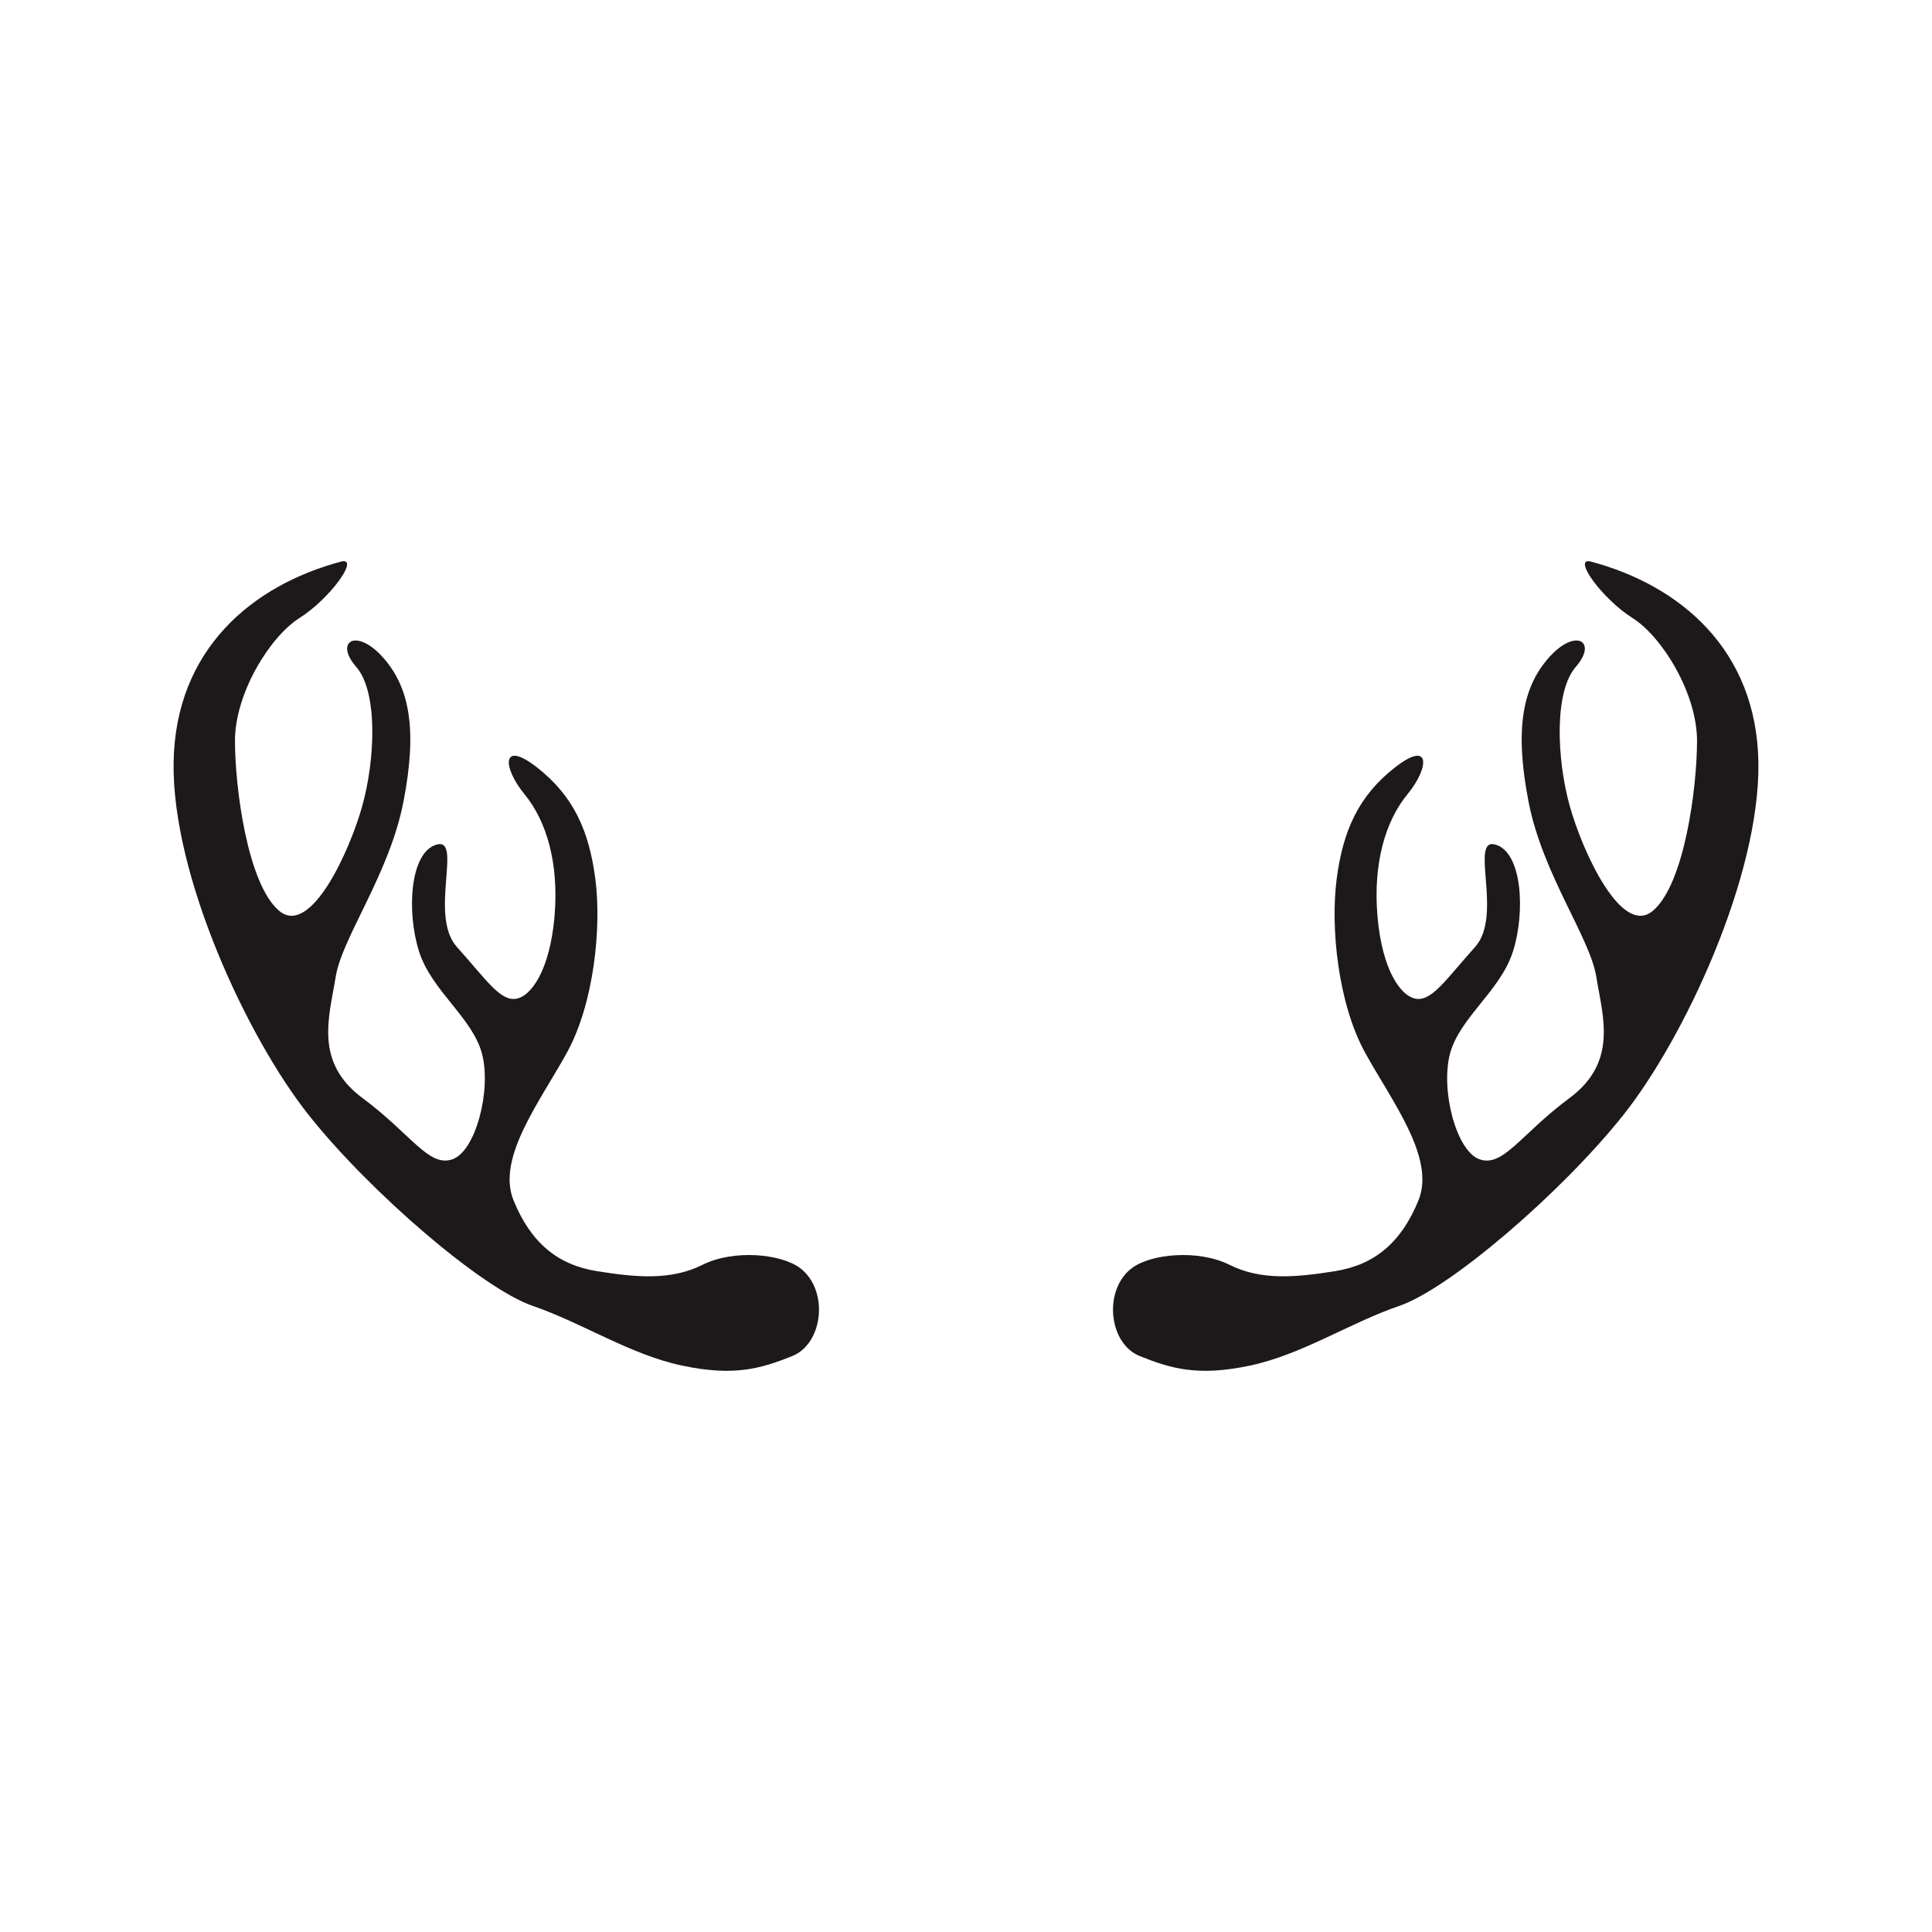
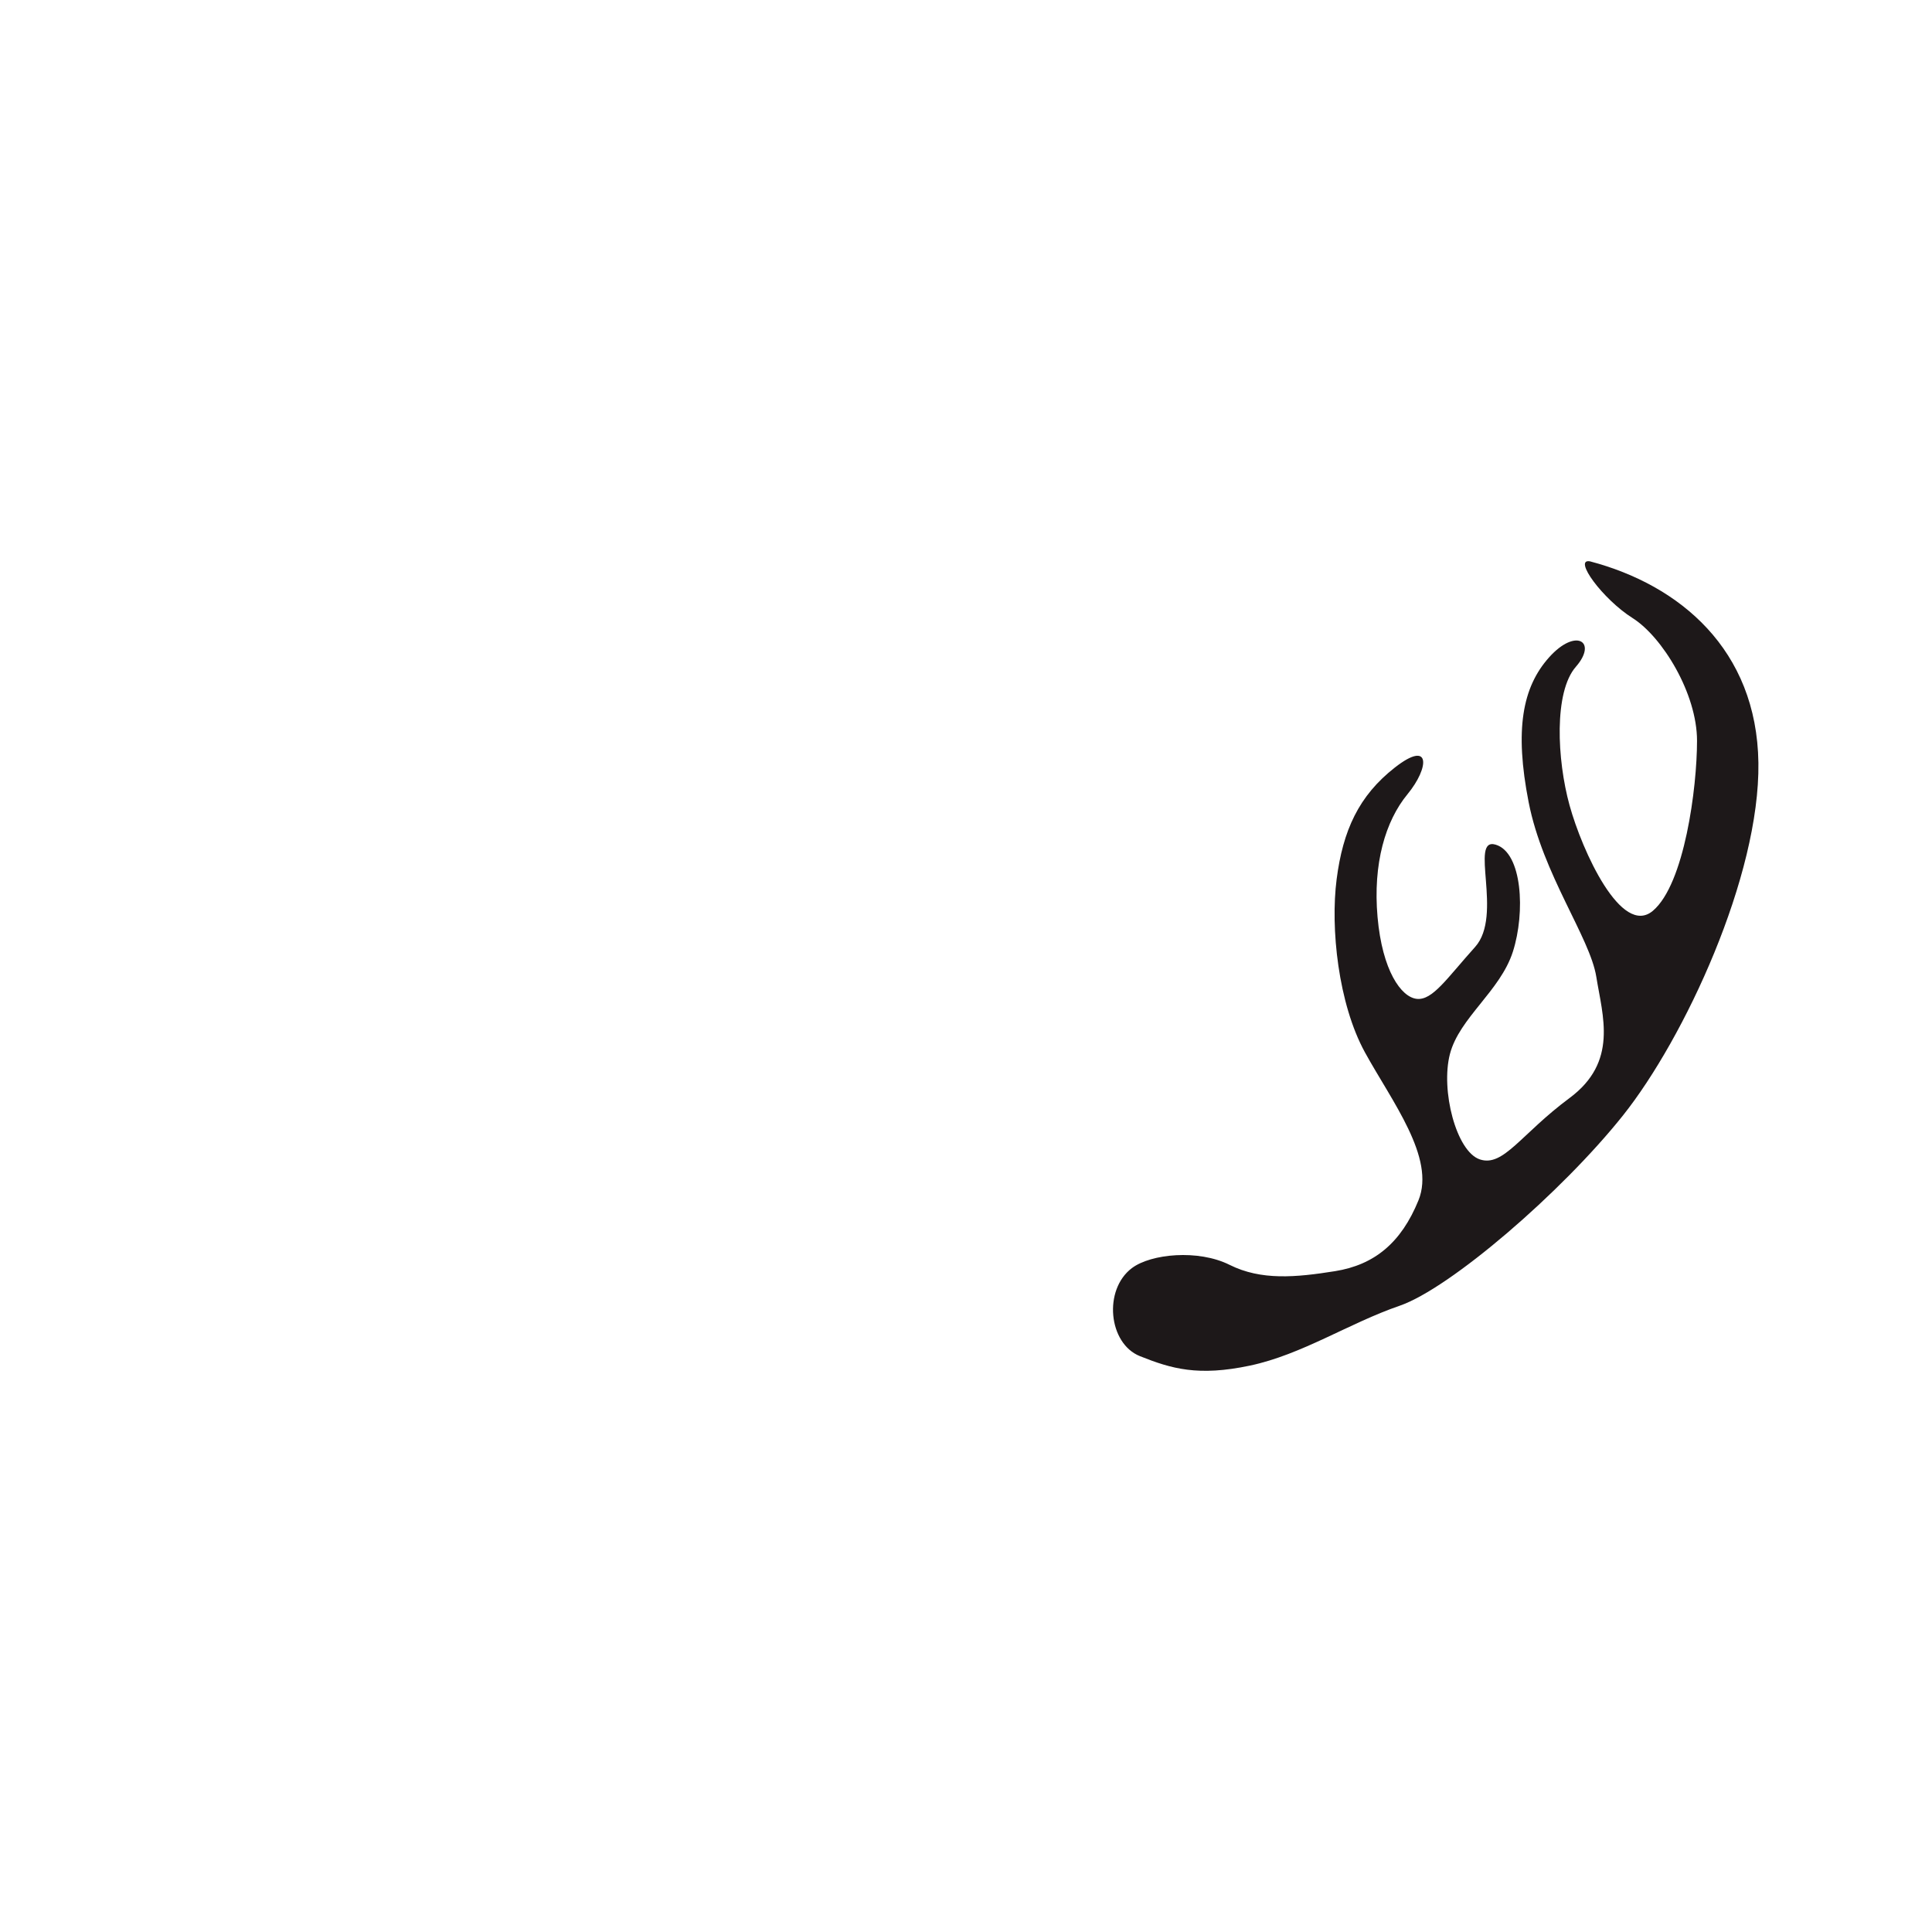
<svg xmlns="http://www.w3.org/2000/svg" xml:space="preserve" width="3.413in" height="3.413in" version="1.1" style="shape-rendering:geometricPrecision; text-rendering:geometricPrecision; image-rendering:optimizeQuality; fill-rule:evenodd; clip-rule:evenodd" viewBox="0 0 3413.33 3413.33">
  <defs>
    <style type="text/css">
   
    .fil0 {fill:none}
    .fil1 {fill:#1D1819;fill-rule:nonzero}
   
  </style>
  </defs>
  <g id="Layer_x0020_1">
-     <rect class="fil0" x="-0" y="-0" width="3413.33" height="3413.33" />
    <g id="_2865629776560">
-       <path class="fil1" d="M1413.35 2240.21c51.21,38.41 41.7,133.47 -13.9,155.71 -55.62,22.24 -102.88,36.15 -194.64,16.69 -91.76,-19.47 -175.18,-75.07 -264.15,-105.66 -88.98,-30.58 -286.4,-200.2 -394.84,-336.44 -108.44,-136.25 -241.91,-422.65 -239.12,-622.84 2.78,-200.2 139.02,-314.2 297.51,-355.91 30.59,-5.57 -22.24,66.73 -75.07,100.1 -52.83,33.37 -114,133.46 -114,216.87 0,83.43 22.25,253.04 77.85,300.3 55.61,47.28 125.12,-105.65 147.37,-186.3 22.24,-80.63 27.81,-200.19 -11.13,-244.68 -38.92,-44.49 0,-69.52 47.28,-16.69 47.27,52.83 61.17,127.91 36.14,255.81 -25.03,127.9 -108.44,239.13 -119.56,308.63 -11.12,69.52 -38.93,150.15 47.27,214.11 86.2,63.95 116.78,122.34 158.49,108.44 41.7,-13.91 69.51,-122.35 52.83,-186.3 -16.68,-63.94 -88.98,-111.21 -111.22,-180.72 -22.24,-69.52 -16.68,-175.18 30.59,-189.08 47.26,-13.9 -13.91,125.12 36.14,180.74 50.05,55.61 75.07,94.54 102.88,91.76 27.81,-2.78 61.17,-50.05 69.52,-144.59 8.34,-94.54 -13.9,-169.61 -52.83,-216.88 -38.92,-47.26 -41.7,-97.31 22.25,-47.26 63.94,50.05 91.76,111.22 102.88,197.42 11.11,86.2 -2.79,219.66 -50.06,305.86 -47.27,86.2 -125.12,186.29 -94.54,261.37 30.59,75.07 77.85,114 147.37,125.13 69.52,11.11 130.69,16.68 186.29,-11.13 55.62,-27.81 139.03,-19.46 172.4,5.56z" />
      <path class="fil1" d="M1999.97 2240.21c-51.2,38.41 -41.71,133.47 13.91,155.71 55.61,22.24 102.88,36.15 194.64,16.69 91.76,-19.47 175.17,-75.07 264.15,-105.66 88.98,-30.58 286.39,-200.2 394.84,-336.44 108.44,-136.25 241.9,-422.65 239.12,-622.84 -2.78,-200.2 -139.02,-314.2 -297.52,-355.91 -30.58,-5.57 22.25,66.73 75.08,100.1 52.82,33.37 114,133.46 114,216.87 0,83.43 -22.24,253.04 -77.85,300.3 -55.61,47.28 -125.12,-105.65 -147.36,-186.3 -22.25,-80.63 -27.81,-200.19 11.12,-244.68 38.93,-44.49 0,-69.52 -47.27,-16.69 -47.27,52.83 -61.17,127.91 -36.15,255.81 25.02,127.9 108.43,239.13 119.56,308.63 11.13,69.52 38.93,150.15 -47.26,214.11 -86.2,63.95 -116.79,122.34 -158.5,108.44 -41.71,-13.91 -69.52,-122.35 -52.82,-186.3 16.69,-63.94 88.97,-111.21 111.21,-180.72 22.25,-69.52 16.69,-175.18 -30.58,-189.08 -47.26,-13.9 13.9,125.12 -36.15,180.74 -50.05,55.61 -75.07,94.54 -102.88,91.76 -27.8,-2.78 -61.17,-50.05 -69.51,-144.59 -8.34,-94.54 13.9,-169.61 52.83,-216.88 38.93,-47.26 41.7,-97.31 -22.24,-47.26 -63.96,50.05 -91.76,111.22 -102.88,197.42 -11.13,86.2 2.78,219.66 50.05,305.86 47.28,86.2 125.12,186.29 94.54,261.37 -30.58,75.07 -77.85,114 -147.37,125.13 -69.51,11.11 -130.68,16.68 -186.3,-11.13 -55.61,-27.81 -139.02,-19.46 -172.39,5.56z" />
    </g>
  </g>
</svg>